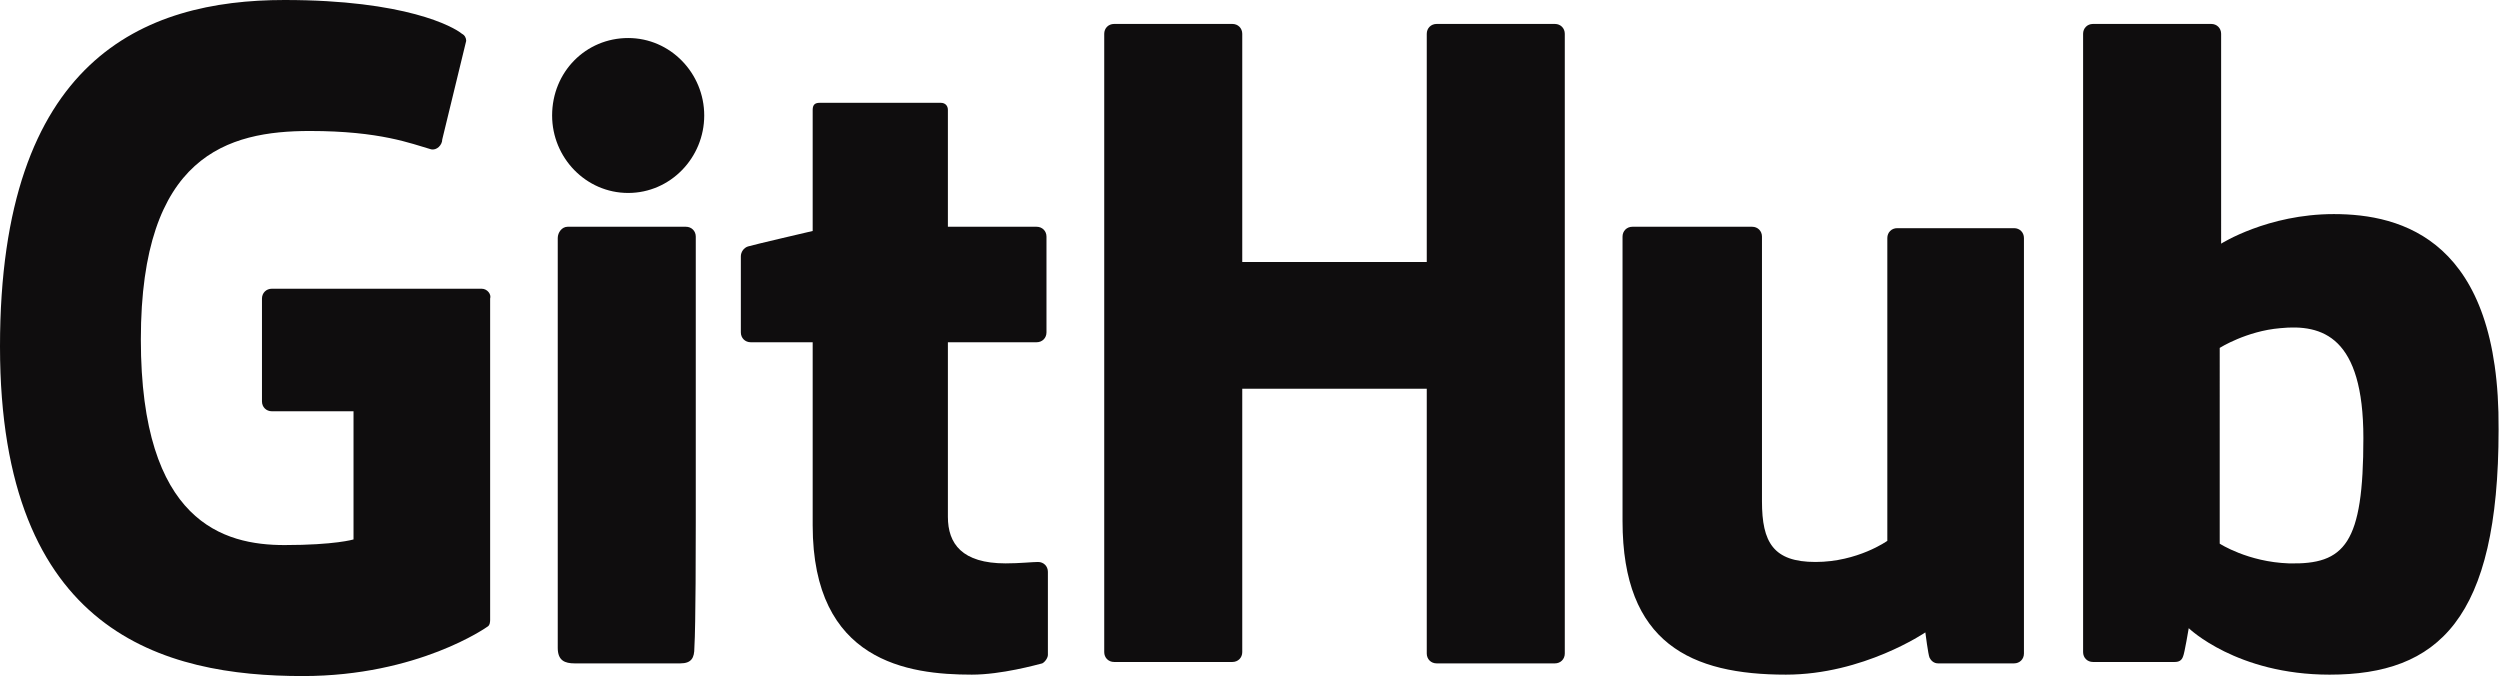
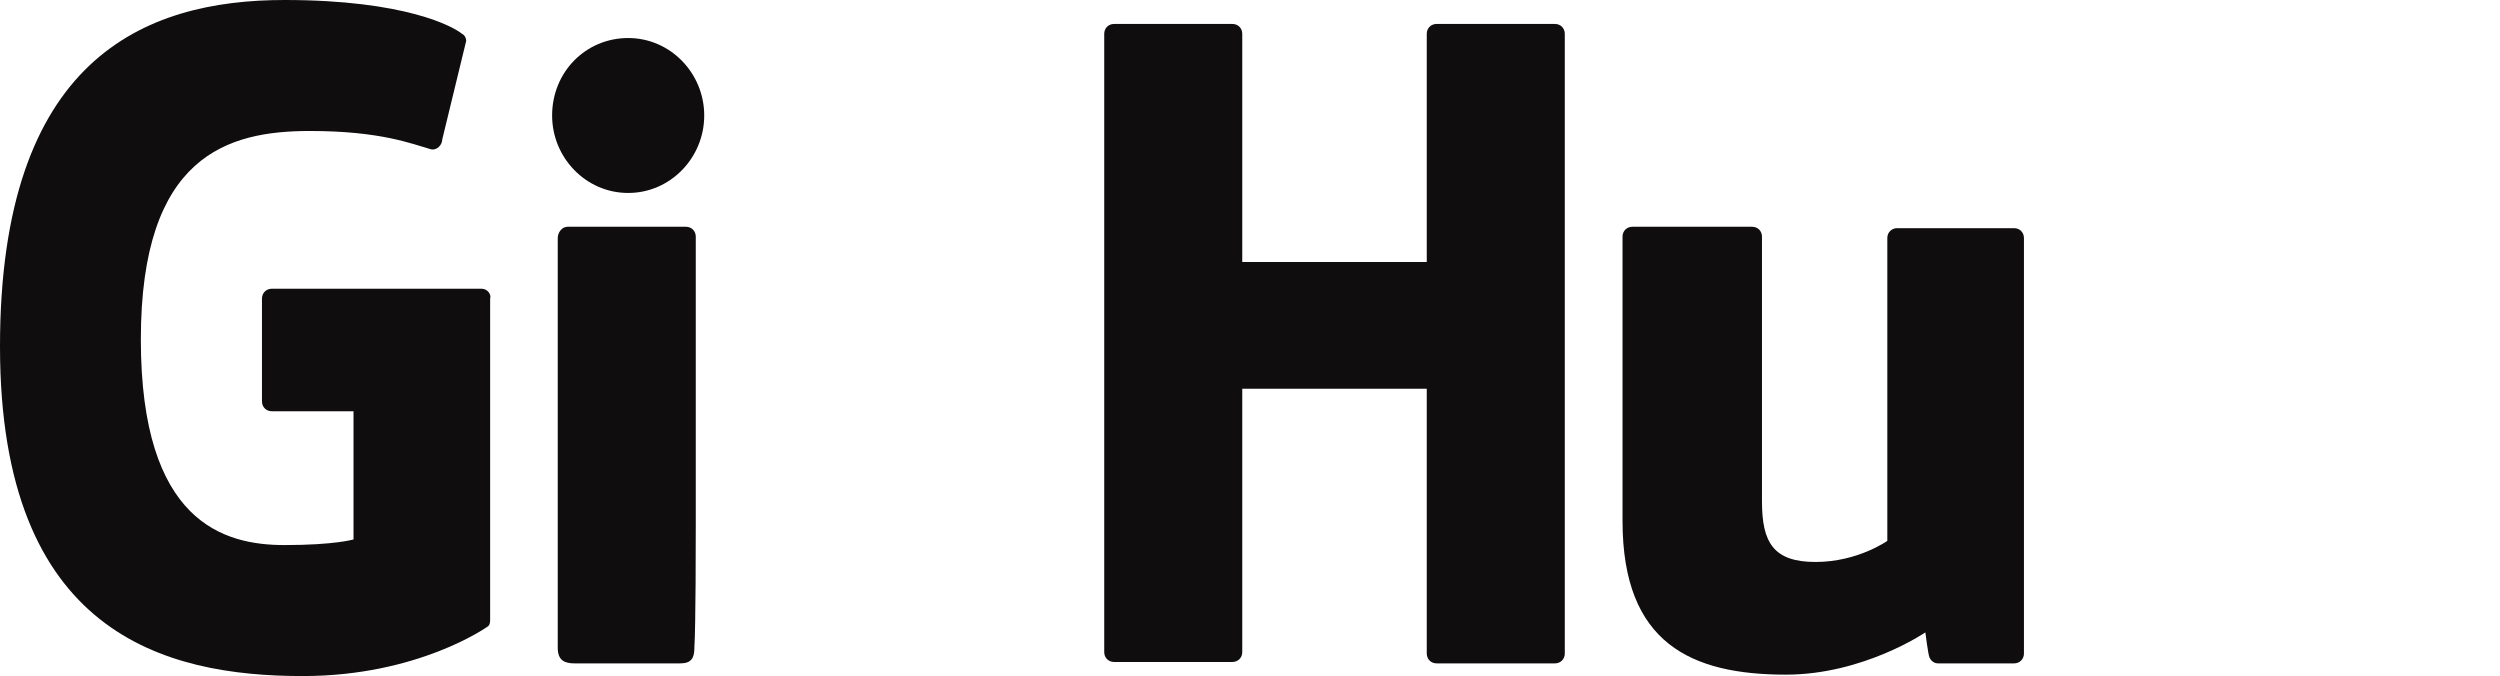
<svg xmlns="http://www.w3.org/2000/svg" version="1.1" id="Layer_2" x="0px" y="0px" viewBox="0 0 177.5 48" style="enable-background:new 0 0 177.5 48;" xml:space="preserve">
  <style type="text/css">
	.st0{fill:#0F0D0E;}
</style>
  <g>
    <path class="st0" d="M34.2,20.5H19.3c-0.4,0-0.7,0.3-0.7,0.7v7.3c0,0.4,0.3,0.7,0.7,0.7h5.8v9.1c0,0-1.3,0.4-4.9,0.4   c-4.3,0-10.2-1.6-10.2-14.6C10,11,16.2,9.3,22,9.3c5,0,7.2,0.9,8.6,1.3c0.4,0.1,0.8-0.3,0.8-0.7l1.7-7c0-0.2-0.1-0.4-0.3-0.5   C32.2,1.9,28.8,0,20.2,0C10.2,0,0,4.2,0,24.6C0,45,11.7,48,21.5,48c8.2,0,13.1-3.5,13.1-3.5c0.2-0.1,0.2-0.4,0.2-0.5V21.2   C34.9,20.9,34.6,20.5,34.2,20.5z" />
    <path class="st0" d="M111.1,2.4c0-0.4-0.3-0.7-0.7-0.7H102c-0.4,0-0.7,0.3-0.7,0.7c0,0,0,16.2,0,16.2H88.2V2.4   c0-0.4-0.3-0.7-0.7-0.7h-8.4c-0.4,0-0.7,0.3-0.7,0.7v43.9c0,0.4,0.3,0.7,0.7,0.7h8.4c0.4,0,0.7-0.3,0.7-0.7V27.6h13.1   c0,0,0,18.8,0,18.8c0,0.4,0.3,0.7,0.7,0.7h8.4c0.4,0,0.7-0.3,0.7-0.7V2.4z" />
    <g>
      <g>
        <path class="st0" d="M50,8.2c0-3-2.4-5.5-5.4-5.5c-3,0-5.4,2.4-5.4,5.5c0,3,2.4,5.5,5.4,5.5C47.6,13.7,50,11.2,50,8.2z" />
        <path class="st0" d="M49.4,37.1c0-1.1,0-20.3,0-20.3c0-0.4-0.3-0.7-0.7-0.7h-8.4c-0.4,0-0.7,0.4-0.7,0.8c0,0,0,24.4,0,29.1     c0,0.9,0.5,1.1,1.2,1.1c0,0,3.6,0,7.5,0c0.8,0,1-0.4,1-1.1C49.4,44.4,49.4,38.3,49.4,37.1z" />
      </g>
    </g>
    <path class="st0" d="M143,16.2h-8.3c-0.4,0-0.7,0.3-0.7,0.7v21.5c0,0-2.1,1.5-5.1,1.5c-3,0-3.8-1.4-3.8-4.3c0-2.9,0-18.8,0-18.8   c0-0.4-0.3-0.7-0.7-0.7h-8.5c-0.4,0-0.7,0.3-0.7,0.7c0,0,0,11.5,0,20.2c0,8.7,4.9,10.9,11.6,10.9c5.5,0,9.9-3,9.9-3   s0.2,1.6,0.3,1.8c0.1,0.2,0.3,0.4,0.6,0.4l5.4,0c0.4,0,0.7-0.3,0.7-0.7l0-29.5C143.7,16.5,143.4,16.2,143,16.2z" />
-     <path class="st0" d="M165.7,15.2c-4.7,0-8,2.1-8,2.1V2.4c0-0.4-0.3-0.7-0.7-0.7h-8.4c-0.4,0-0.7,0.3-0.7,0.7v43.9   c0,0.4,0.3,0.7,0.7,0.7c0,0,5.8,0,5.8,0c0.3,0,0.5-0.1,0.6-0.4c0.1-0.2,0.4-2,0.4-2s3.4,3.3,10,3.3c7.7,0,12-3.9,12-17.4   C177.5,17,170.5,15.2,165.7,15.2z M162.5,40c-2.9-0.1-4.9-1.4-4.9-1.4V24.7c0,0,1.9-1.2,4.3-1.4c3-0.3,5.9,0.6,5.9,7.8   C167.8,38.6,166.5,40.1,162.5,40z" />
-     <path class="st0" d="M73.6,16.1h-6.3c0,0,0-8.3,0-8.3c0-0.3-0.2-0.5-0.5-0.5h-8.6c-0.3,0-0.5,0.1-0.5,0.5v8.6c0,0-4.3,1-4.6,1.1   c-0.3,0.1-0.5,0.4-0.5,0.7v5.4c0,0.4,0.3,0.7,0.7,0.7h4.4c0,0,0,5.7,0,13c0,9.7,6.8,10.6,11.3,10.6c2.1,0,4.6-0.7,5-0.8   c0.2-0.1,0.4-0.4,0.4-0.6l0-5.9c0-0.4-0.3-0.7-0.7-0.7c-0.4,0-1.3,0.1-2.3,0.1c-3.1,0-4.1-1.4-4.1-3.3c0-1.9,0-12.4,0-12.4h6.3   c0.4,0,0.7-0.3,0.7-0.7v-6.8C74.3,16.4,74,16.1,73.6,16.1z" />
  </g>
</svg>